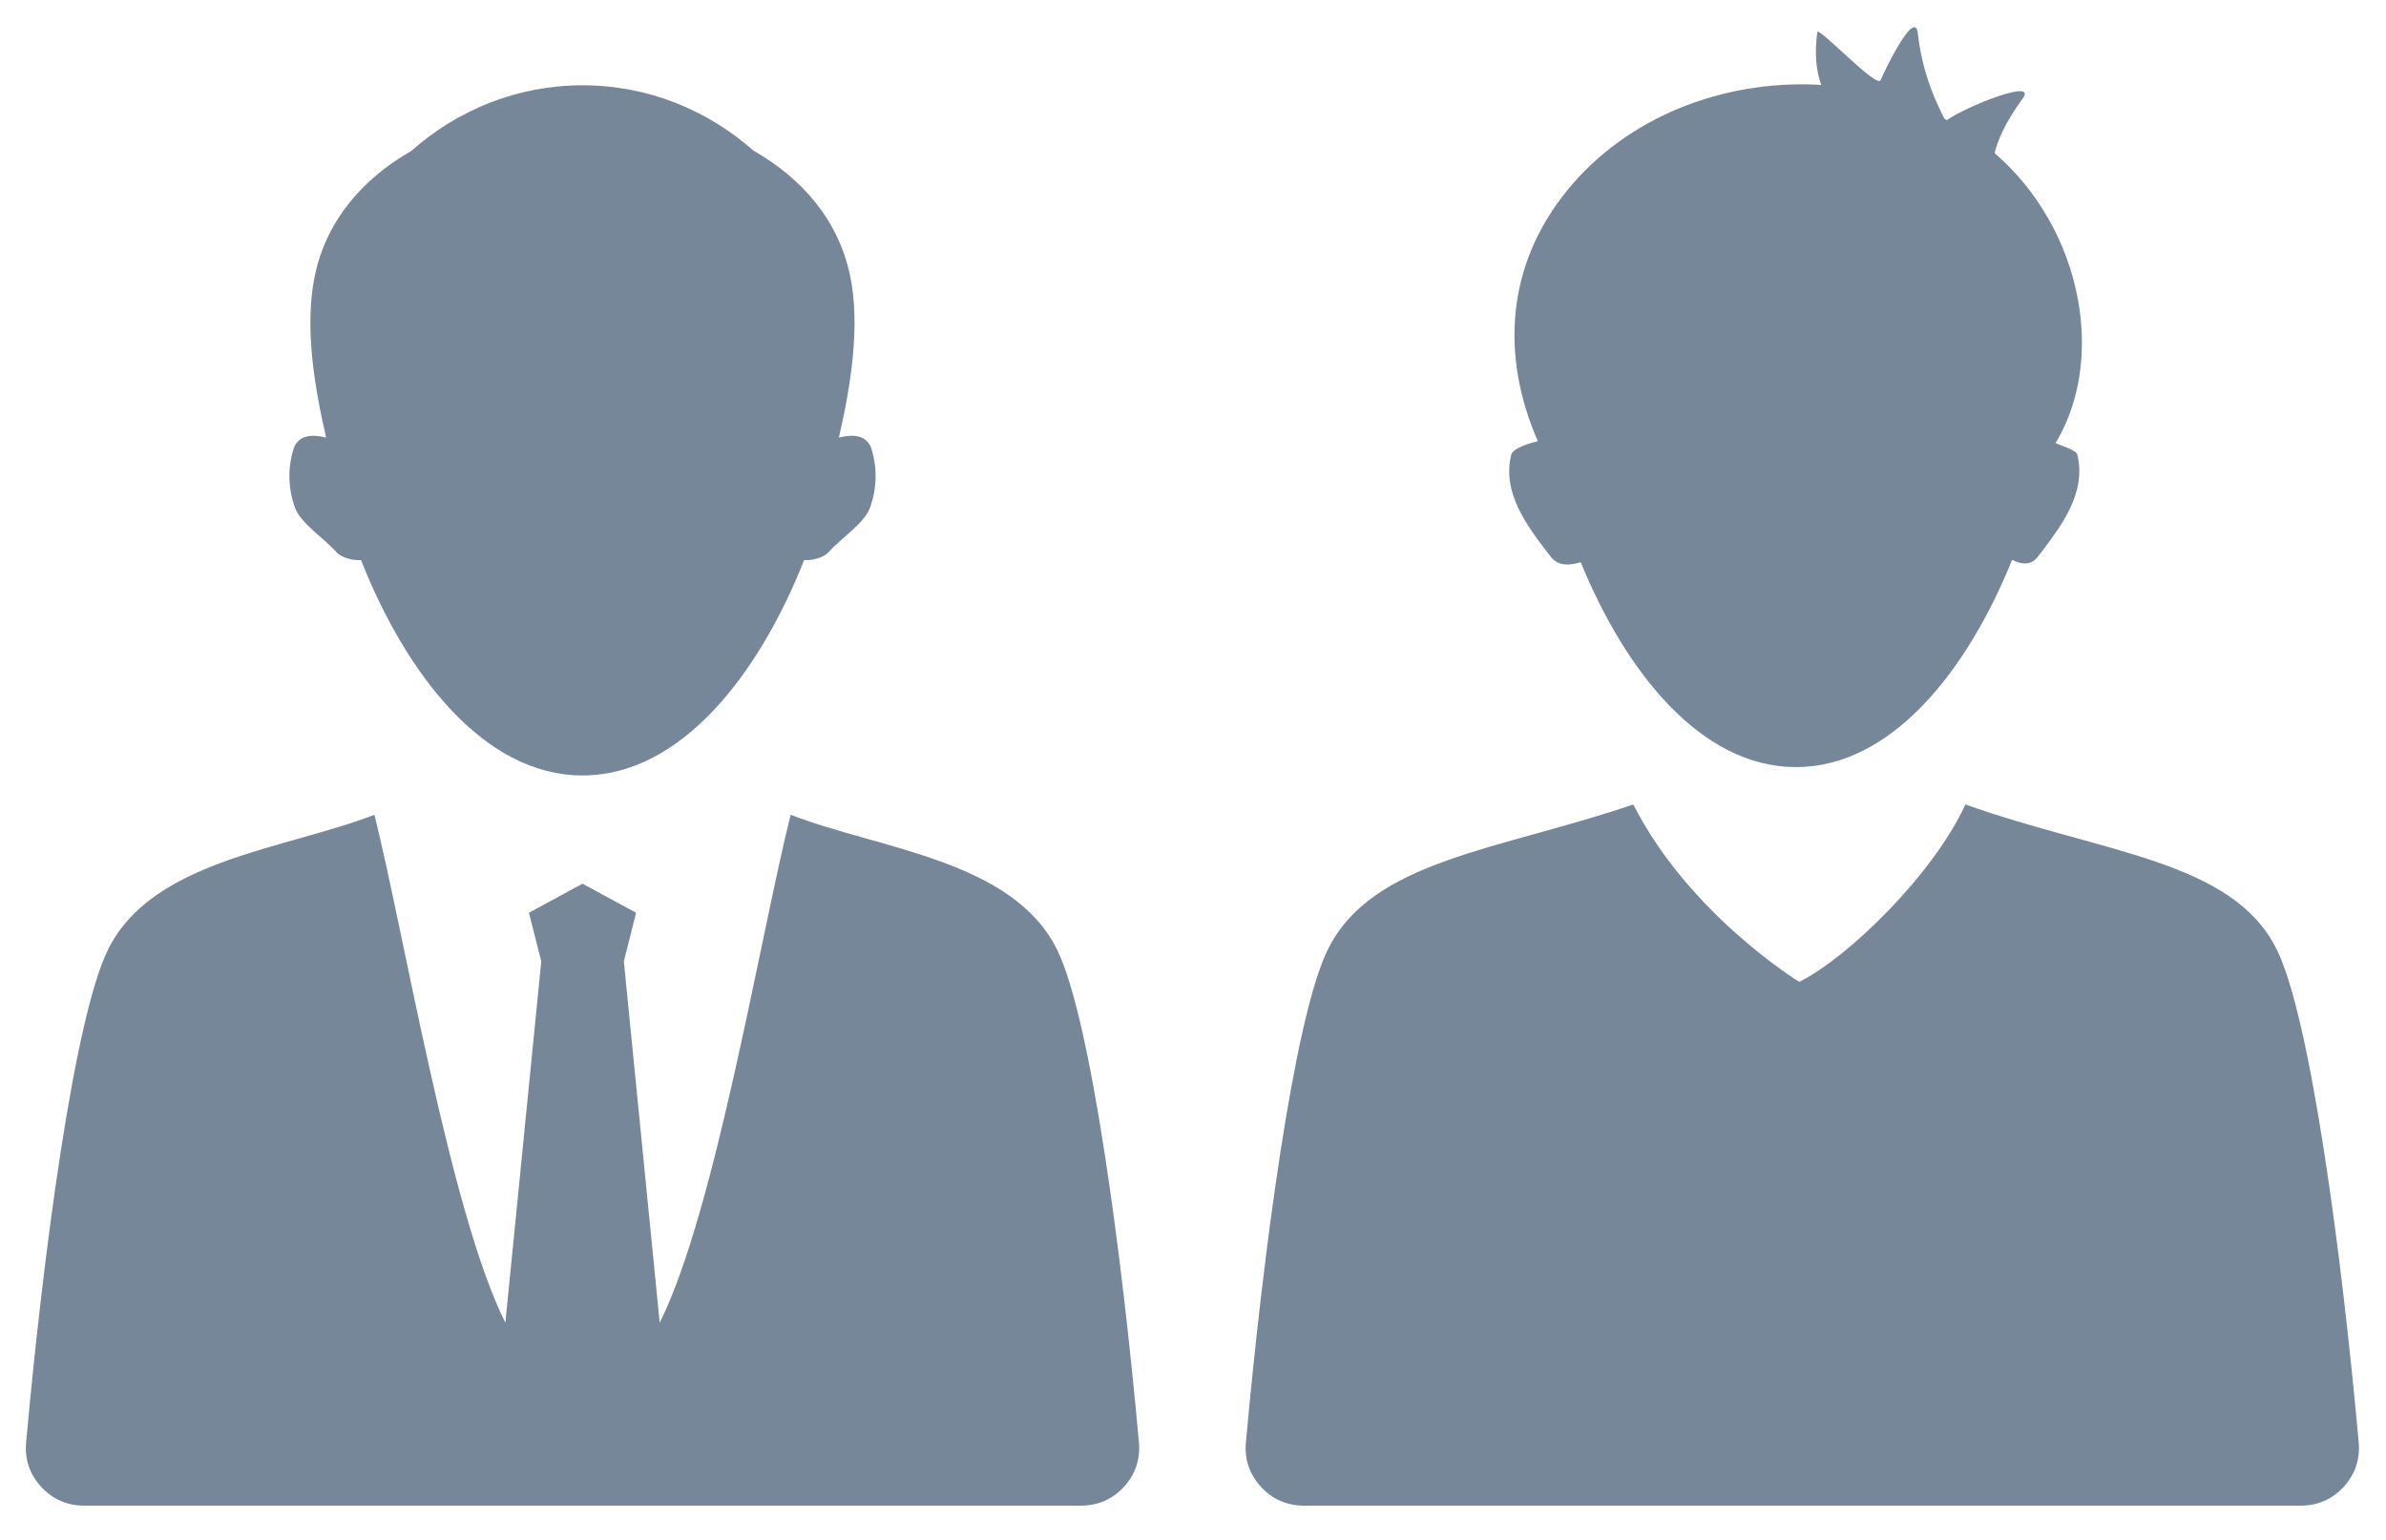
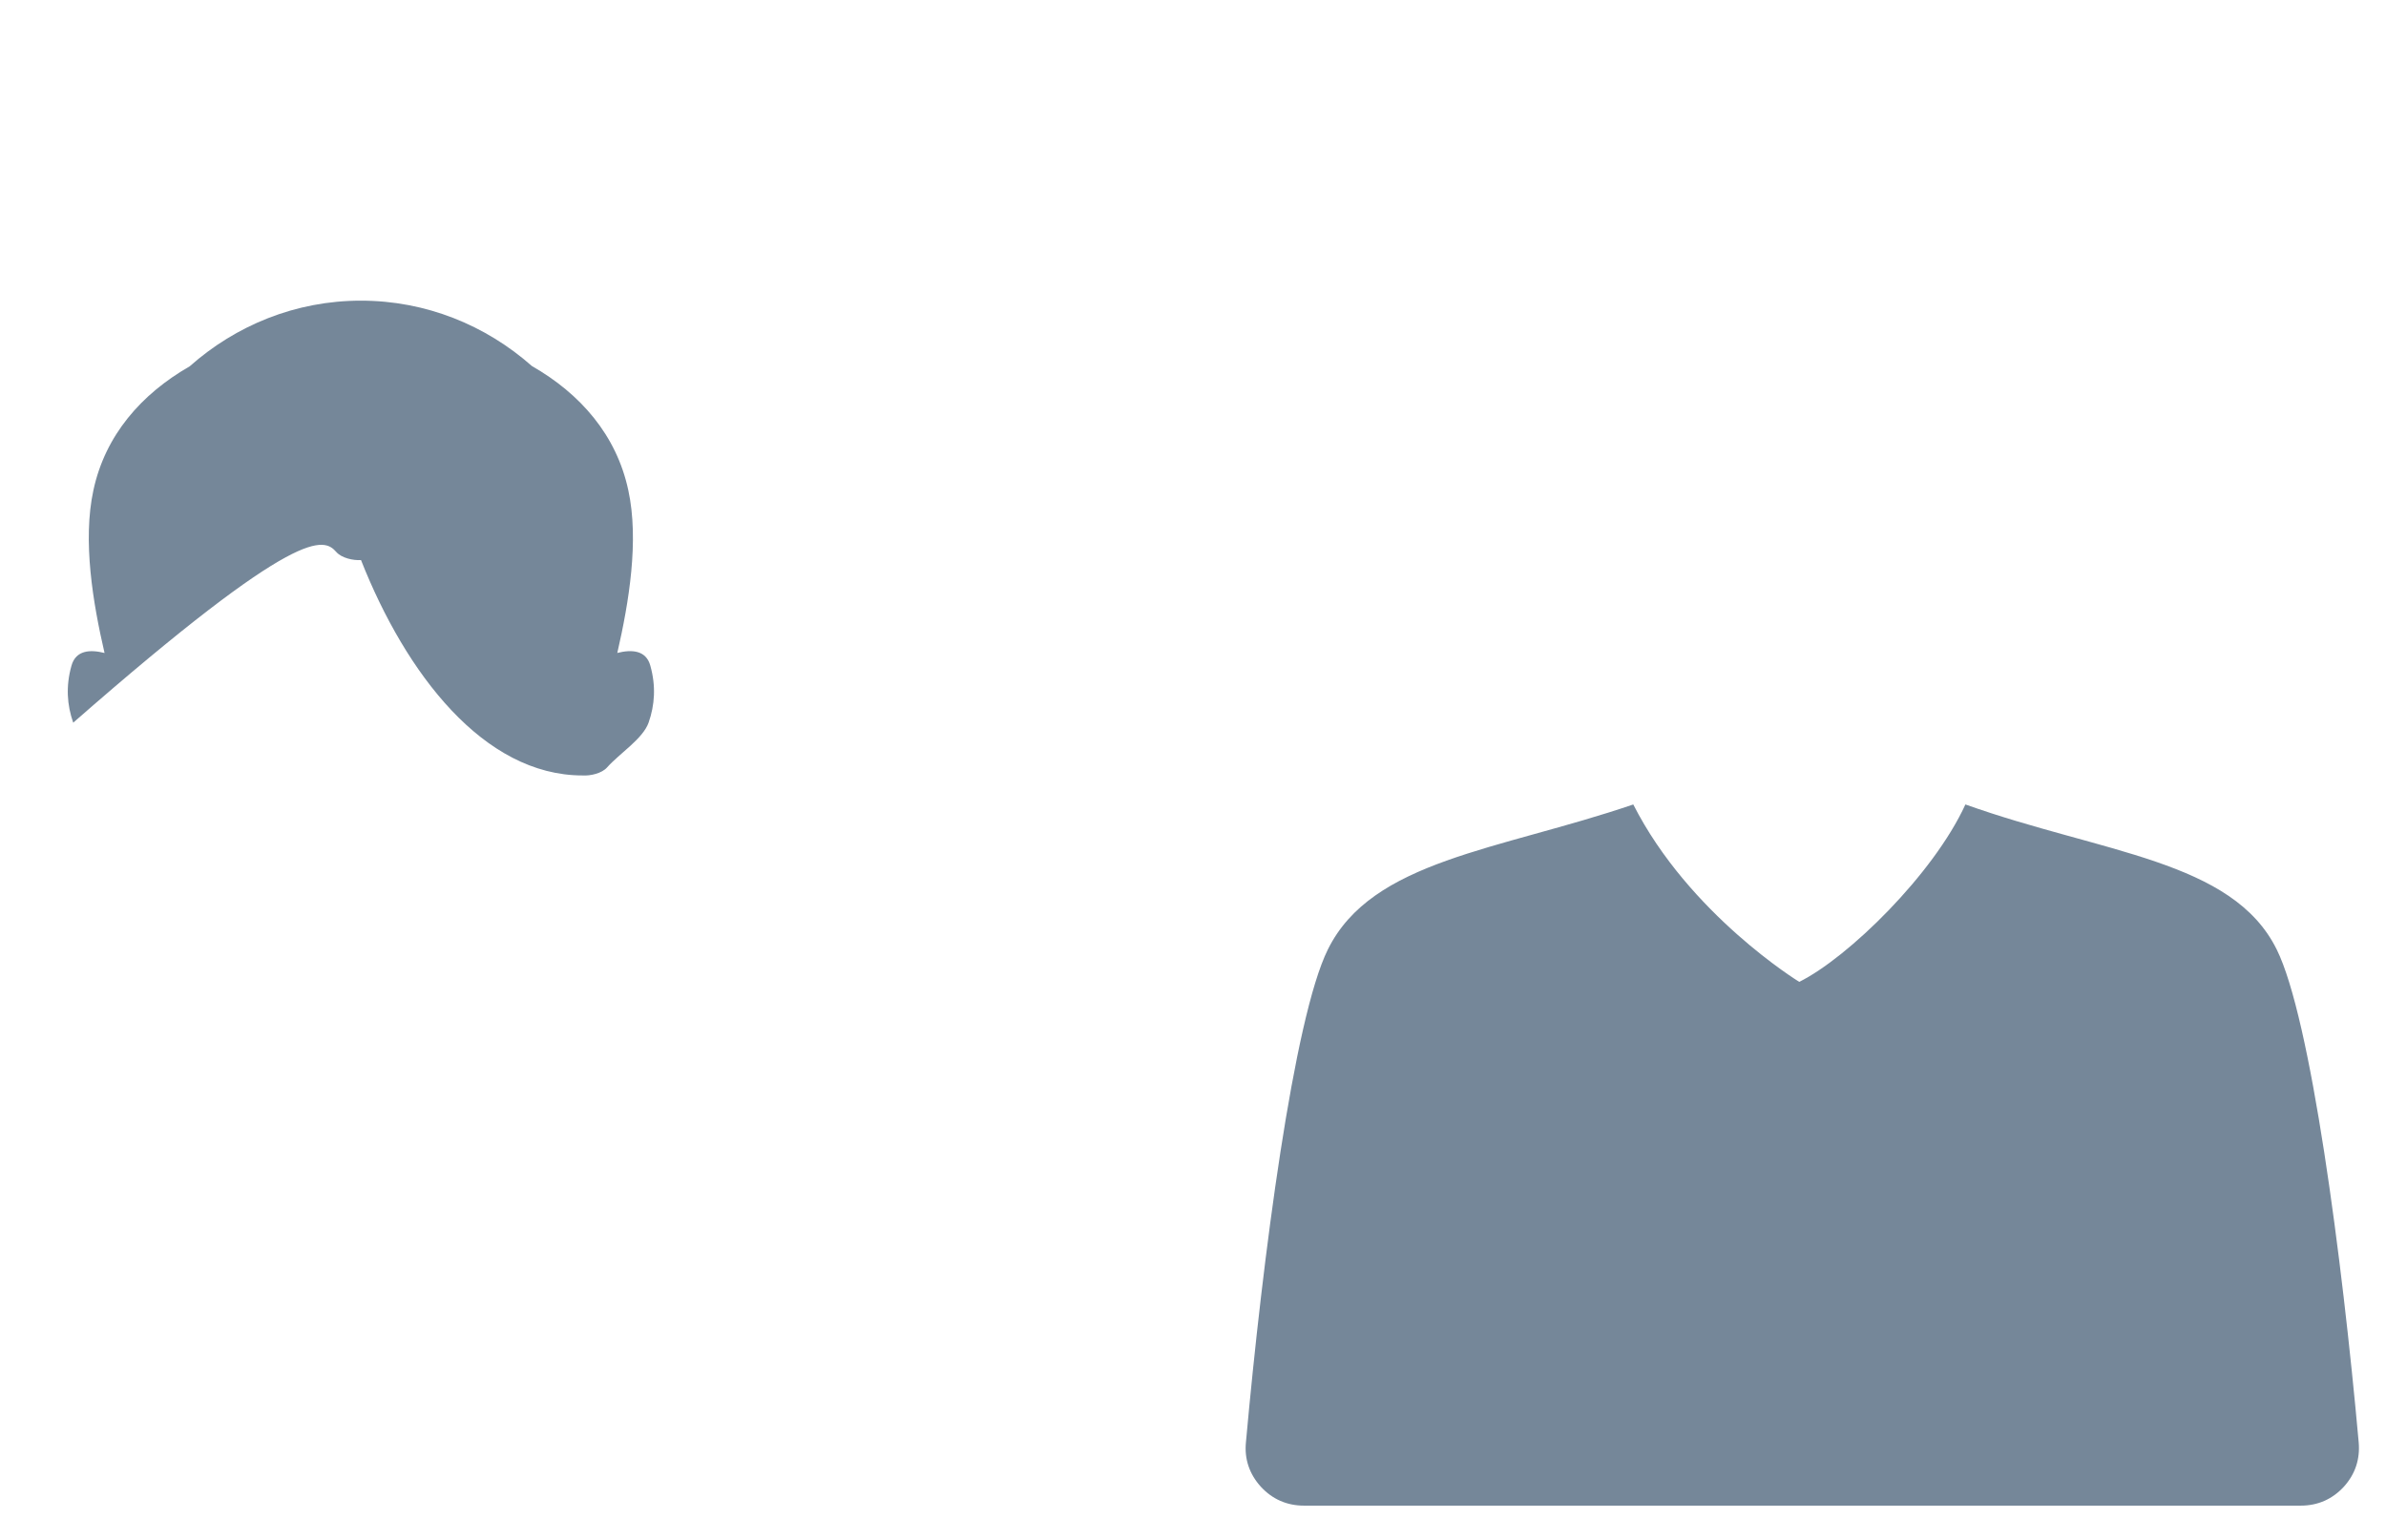
<svg xmlns="http://www.w3.org/2000/svg" version="1.1" id="icones" x="0px" y="0px" width="112.494px" height="72.634px" viewBox="0 0 112.494 72.634" enable-background="new 0 0 112.494 72.634" xml:space="preserve">
  <g id="New_Symbol_28">
</g>
  <g>
-     <path fill-rule="evenodd" clip-rule="evenodd" fill="#758799" d="M37.277,38.424c-1.41,5.619-3.565,18.764-6.174,23.955   l-1.69-17.042l0.577-2.292l-2.525-1.37l-2.527,1.37l0.582,2.292l-1.693,17.042c-2.604-5.191-4.768-18.336-6.174-23.955   c-4.195,1.629-10.473,2.13-12.557,6.354c-1.604,3.236-3.077,14.514-3.863,23.237c-0.077,0.796,0.164,1.505,0.705,2.101   c0.539,0.585,1.227,0.889,2.025,0.889h47.009c0.798,0,1.483-0.304,2.023-0.889c0.539-0.596,0.774-1.305,0.702-2.101   c-0.784-8.724-2.26-20.001-3.863-23.237C47.746,40.554,41.471,40.053,37.277,38.424z" />
-     <path fill-rule="evenodd" clip-rule="evenodd" fill="#758799" d="M15.859,26.035c0.246,0.279,0.785,0.403,1.162,0.378   c2.113,5.356,5.785,10.157,10.443,10.157c4.661,0,8.333-4.801,10.448-10.157c0.376,0.025,0.911-0.099,1.158-0.378   c0.583-0.657,1.688-1.349,1.958-2.113c0.291-0.832,0.352-1.721,0.082-2.684c-0.201-0.738-0.881-0.773-1.56-0.602l0.007-0.022   c0.541-2.354,1.029-5.282,0.514-7.652c-0.557-2.604-2.266-4.555-4.546-5.857c-2.169-1.919-4.985-3.083-8.062-3.083   c-3.078,0-5.896,1.166-8.073,3.098c-2.276,1.303-3.983,3.251-4.538,5.843c-0.516,2.38-0.023,5.311,0.525,7.675   c-0.676-0.172-1.355-0.137-1.56,0.602c-0.271,0.963-0.209,1.852,0.083,2.684C14.174,24.687,15.275,25.378,15.859,26.035z" />
-     <path fill-rule="evenodd" clip-rule="evenodd" fill="#758799" d="M74.528,26.514c2.097,5.139,5.653,9.662,10.147,9.662   c4.521,0,8.095-4.579,10.19-9.773c0.445,0.215,0.884,0.277,1.204-0.137c1.107-1.437,2.312-3,1.873-4.818   c-0.059-0.245-0.824-0.441-1.028-0.554c1.826-3.023,1.584-7.231-0.36-10.619c-0.683-1.185-1.533-2.21-2.514-3.054   c0.141-0.582,0.48-1.416,1.332-2.586c0.689-0.953-2.634,0.367-3.585,1.029l-0.115-0.07c-0.38-0.754-1.038-2.104-1.252-4.022   c-0.134-1.225-1.599,1.824-1.753,2.211c-0.161,0.42-2.953-2.563-2.987-2.268c-0.132,1.056-0.056,1.792,0.185,2.492l-0.24-0.015   c-4.383-0.193-8.898,1.493-11.74,4.992c-2.869,3.531-3.139,7.789-1.382,11.819c-0.307,0.078-1.173,0.317-1.254,0.644   c-0.442,1.818,0.763,3.387,1.873,4.818C73.475,26.719,74.031,26.664,74.528,26.514z" />
+     <path fill-rule="evenodd" clip-rule="evenodd" fill="#758799" d="M15.859,26.035c0.246,0.279,0.785,0.403,1.162,0.378   c2.113,5.356,5.785,10.157,10.443,10.157c0.376,0.025,0.911-0.099,1.158-0.378   c0.583-0.657,1.688-1.349,1.958-2.113c0.291-0.832,0.352-1.721,0.082-2.684c-0.201-0.738-0.881-0.773-1.56-0.602l0.007-0.022   c0.541-2.354,1.029-5.282,0.514-7.652c-0.557-2.604-2.266-4.555-4.546-5.857c-2.169-1.919-4.985-3.083-8.062-3.083   c-3.078,0-5.896,1.166-8.073,3.098c-2.276,1.303-3.983,3.251-4.538,5.843c-0.516,2.38-0.023,5.311,0.525,7.675   c-0.676-0.172-1.355-0.137-1.56,0.602c-0.271,0.963-0.209,1.852,0.083,2.684C14.174,24.687,15.275,25.378,15.859,26.035z" />
    <path fill-rule="evenodd" clip-rule="evenodd" fill="#758799" d="M107.342,44.778c-2.088-4.225-8.214-4.534-14.678-6.84   c-1.51,3.302-5.547,7.236-7.834,8.366c0,0-5.191-3.175-7.825-8.366c-6.357,2.168-12.314,2.615-14.4,6.84   c-1.603,3.236-3.076,14.514-3.862,23.237c-0.079,0.796,0.165,1.505,0.705,2.101c0.539,0.585,1.227,0.889,2.025,0.889h47.008   c0.797,0,1.484-0.304,2.023-0.889c0.541-0.596,0.773-1.305,0.702-2.101C110.421,59.292,108.945,48.015,107.342,44.778z" />
  </g>
</svg>